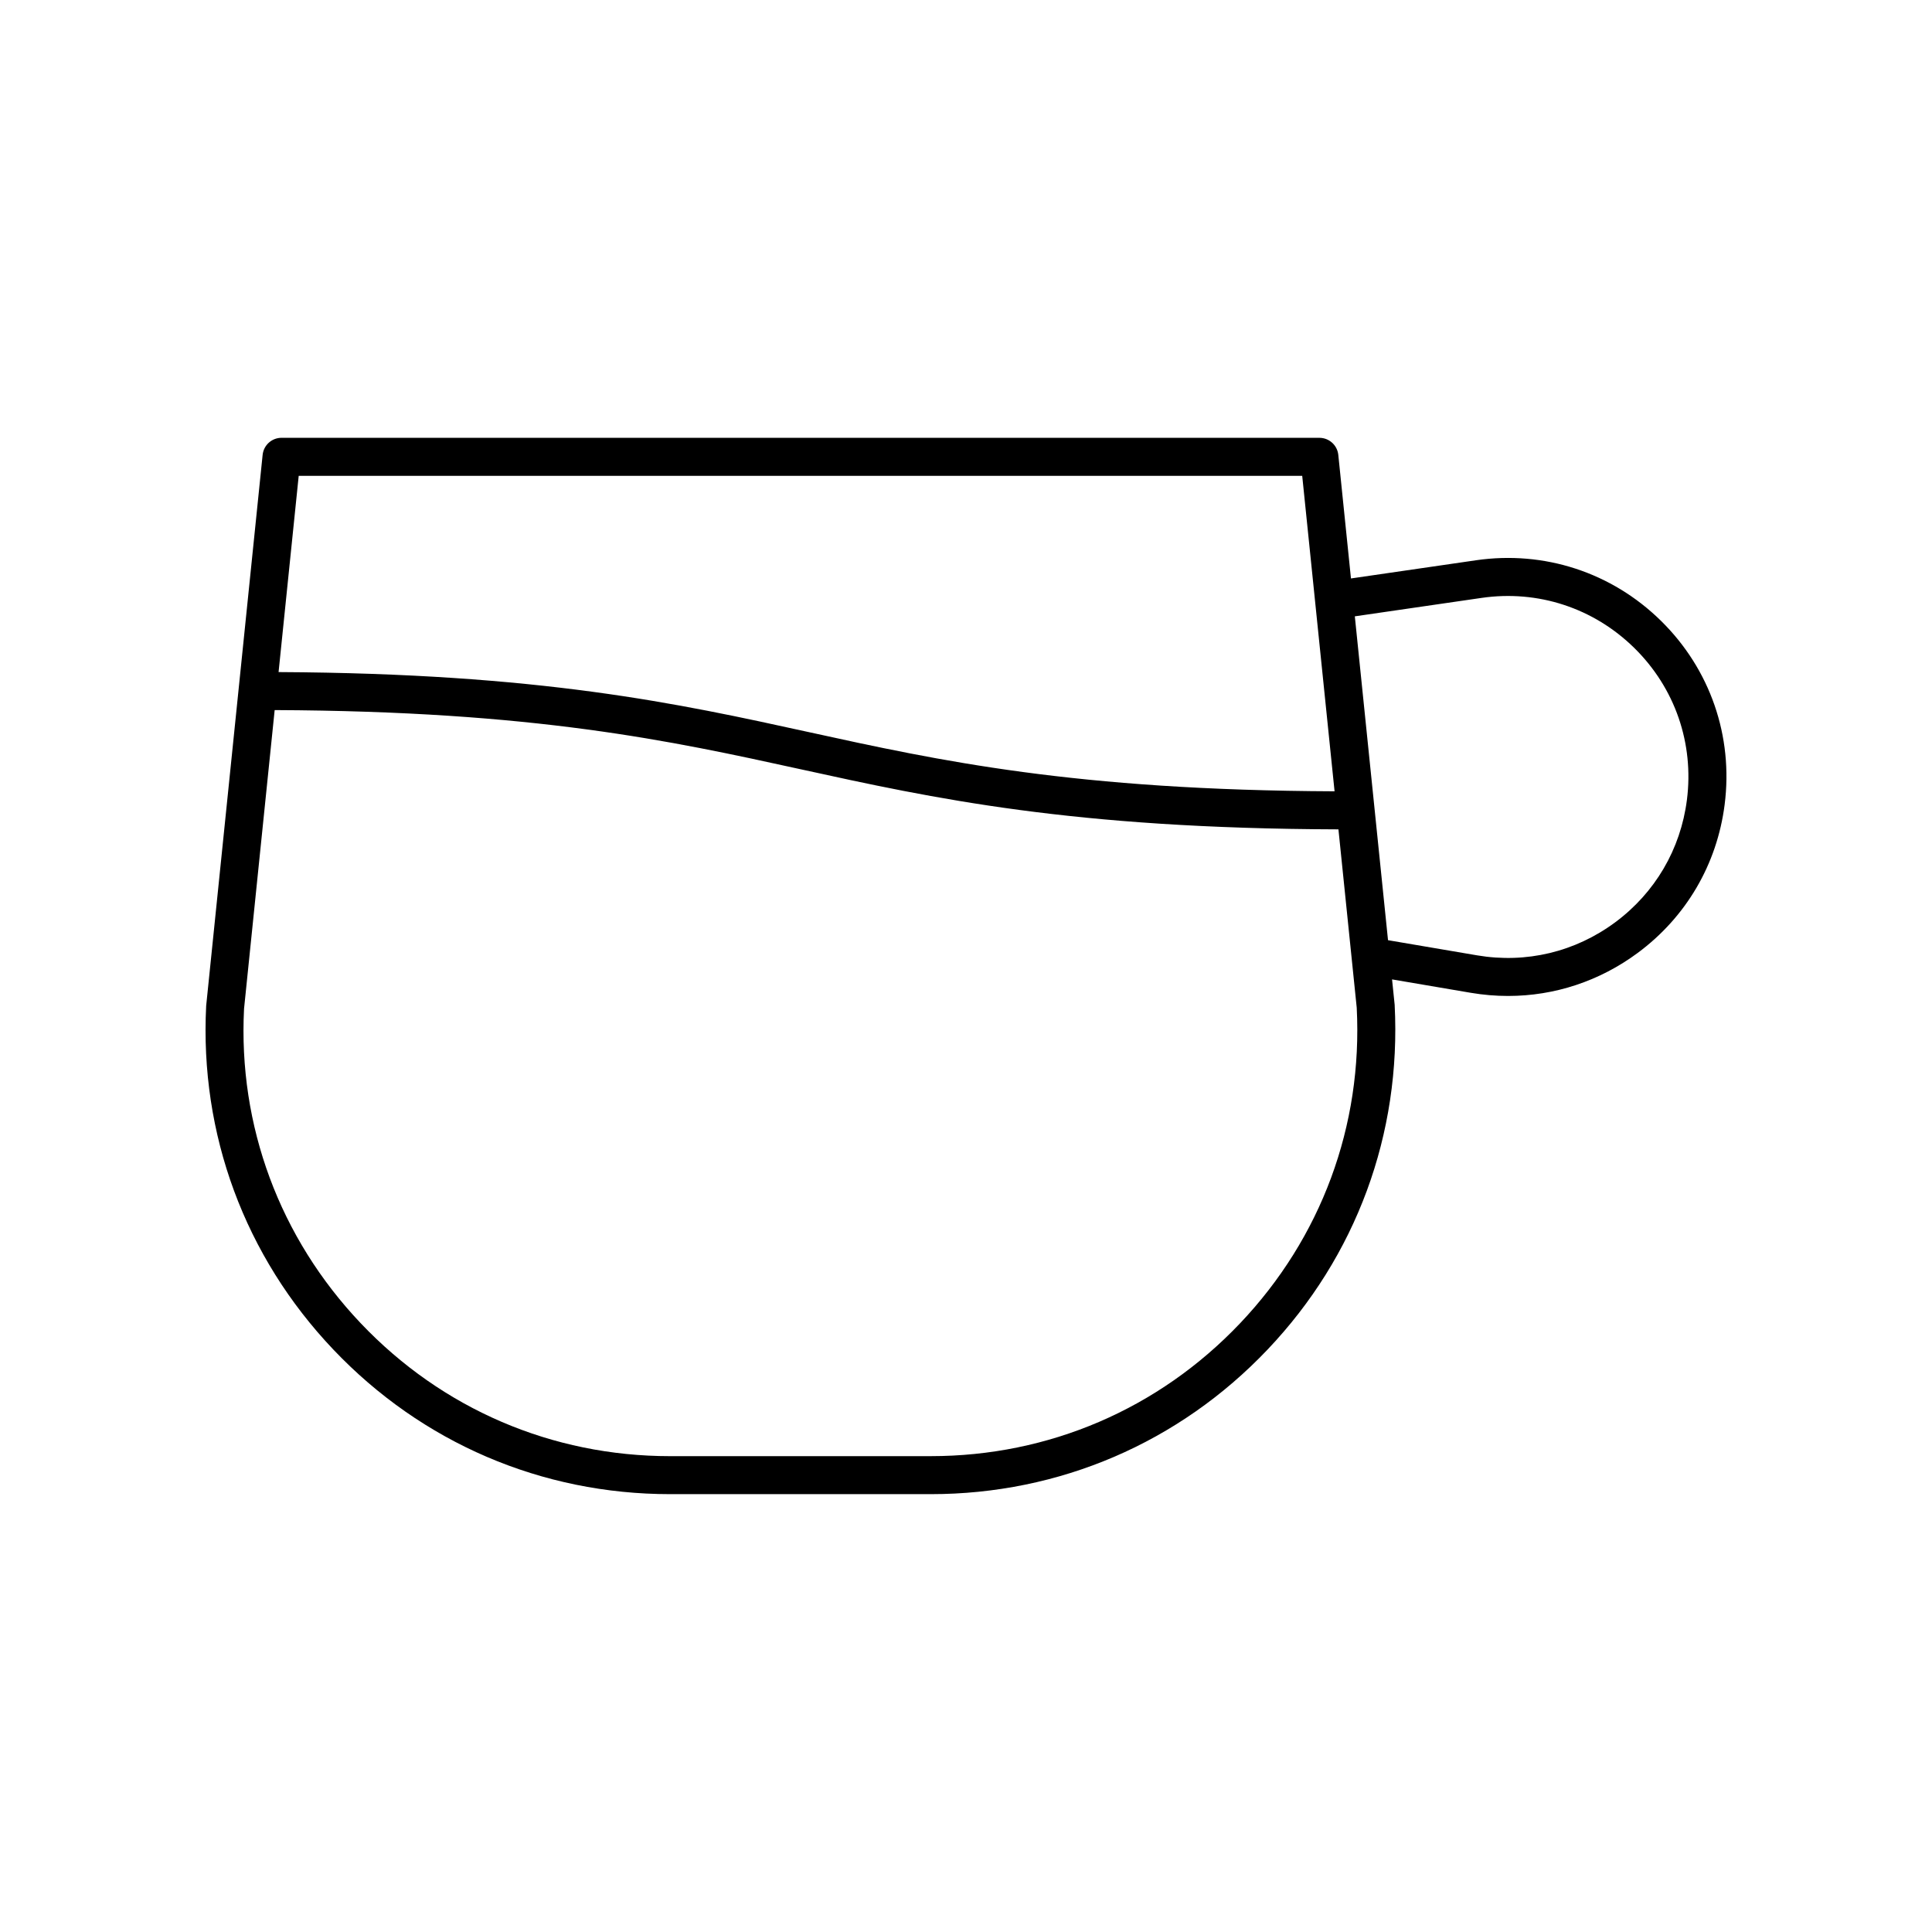
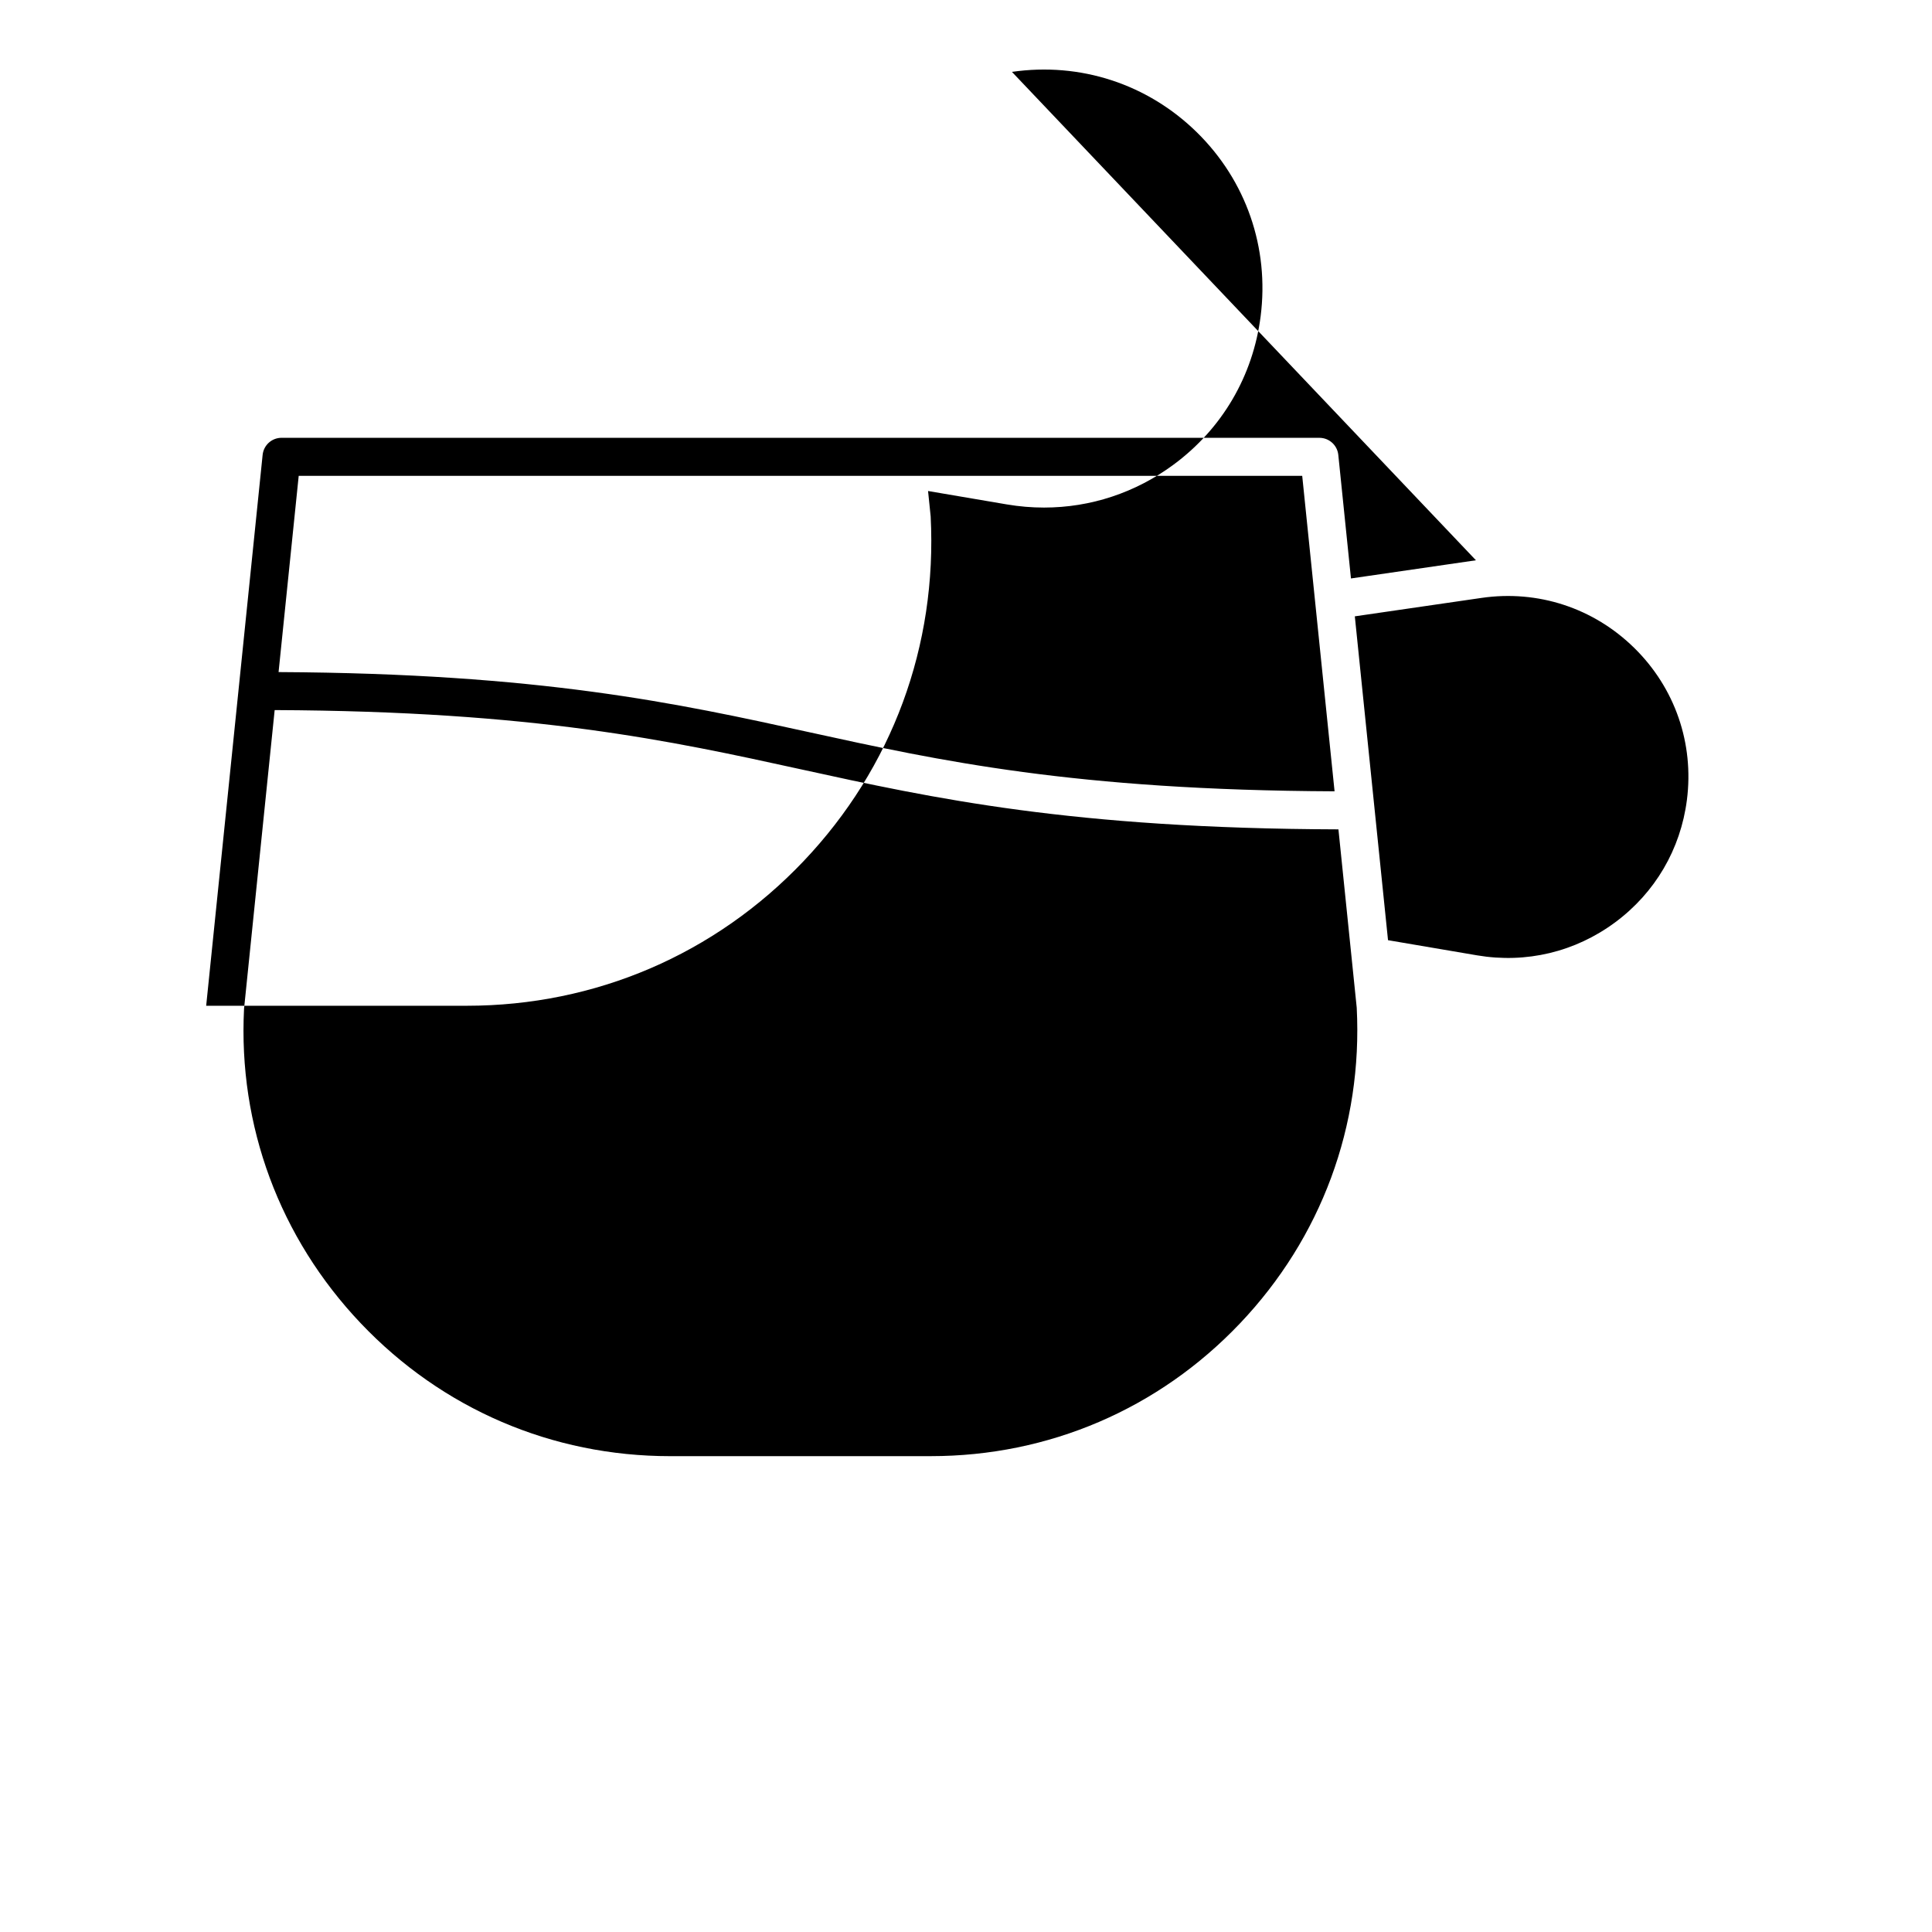
<svg xmlns="http://www.w3.org/2000/svg" fill="#000000" width="800px" height="800px" version="1.1" viewBox="144 144 512 512">
-   <path d="m535.14 292.48-33.121 4.816-3.356-32.746c-0.262-2.57-2.43-4.523-5.012-4.523l-275.04-0.004c-2.582 0-4.746 1.953-5.012 4.523l-14.961 145.99c-1.746 34.043 10.223 66.398 33.699 91.109 23.477 24.715 55.18 38.32 89.266 38.32h69.051c34.086 0 65.789-13.609 89.266-38.32 23.477-24.711 35.445-57.066 33.68-91.363l-0.691-6.731 20.844 3.547c3.312 0.562 6.617 0.84 9.902 0.84 12.316 0 24.25-3.922 34.371-11.418 12.82-9.496 20.996-23.445 23.02-39.27 2.32-18.148-3.832-35.914-16.879-48.738-13.051-12.824-30.922-18.664-49.027-16.035zm-311.98-22.379h265.94l8.574 83.605c-68.969-0.293-104.76-8.105-139.32-15.684-34.918-7.66-71.094-15.551-140.53-15.914zm249.45 224.61c-21.559 22.691-50.664 35.184-81.961 35.184l-69.051 0.004c-31.297 0-60.402-12.496-81.961-35.184-21.555-22.688-32.543-52.398-30.961-83.398l8.113-79.137c69.031 0.289 104.84 8.105 139.4 15.684 35.254 7.734 71.762 15.707 142.51 15.926l4.848 47.266c1.605 31.258-9.383 60.969-30.938 83.656zm118.44-138.73c-1.672 13.078-8.43 24.605-19.023 32.453-10.594 7.848-23.578 10.953-36.586 8.742l-23.602-4.016-8.797-85.824 33.547-4.879c14.953-2.188 29.727 2.656 40.508 13.254 10.781 10.594 15.867 25.273 13.953 40.27z" />
+   <path d="m535.14 292.48-33.121 4.816-3.356-32.746c-0.262-2.57-2.43-4.523-5.012-4.523l-275.04-0.004c-2.582 0-4.746 1.953-5.012 4.523l-14.961 145.99h69.051c34.086 0 65.789-13.609 89.266-38.32 23.477-24.711 35.445-57.066 33.68-91.363l-0.691-6.731 20.844 3.547c3.312 0.562 6.617 0.84 9.902 0.84 12.316 0 24.25-3.922 34.371-11.418 12.82-9.496 20.996-23.445 23.02-39.27 2.32-18.148-3.832-35.914-16.879-48.738-13.051-12.824-30.922-18.664-49.027-16.035zm-311.98-22.379h265.94l8.574 83.605c-68.969-0.293-104.76-8.105-139.32-15.684-34.918-7.66-71.094-15.551-140.53-15.914zm249.45 224.61c-21.559 22.691-50.664 35.184-81.961 35.184l-69.051 0.004c-31.297 0-60.402-12.496-81.961-35.184-21.555-22.688-32.543-52.398-30.961-83.398l8.113-79.137c69.031 0.289 104.84 8.105 139.4 15.684 35.254 7.734 71.762 15.707 142.51 15.926l4.848 47.266c1.605 31.258-9.383 60.969-30.938 83.656zm118.44-138.73c-1.672 13.078-8.43 24.605-19.023 32.453-10.594 7.848-23.578 10.953-36.586 8.742l-23.602-4.016-8.797-85.824 33.547-4.879c14.953-2.188 29.727 2.656 40.508 13.254 10.781 10.594 15.867 25.273 13.953 40.27z" />
</svg>